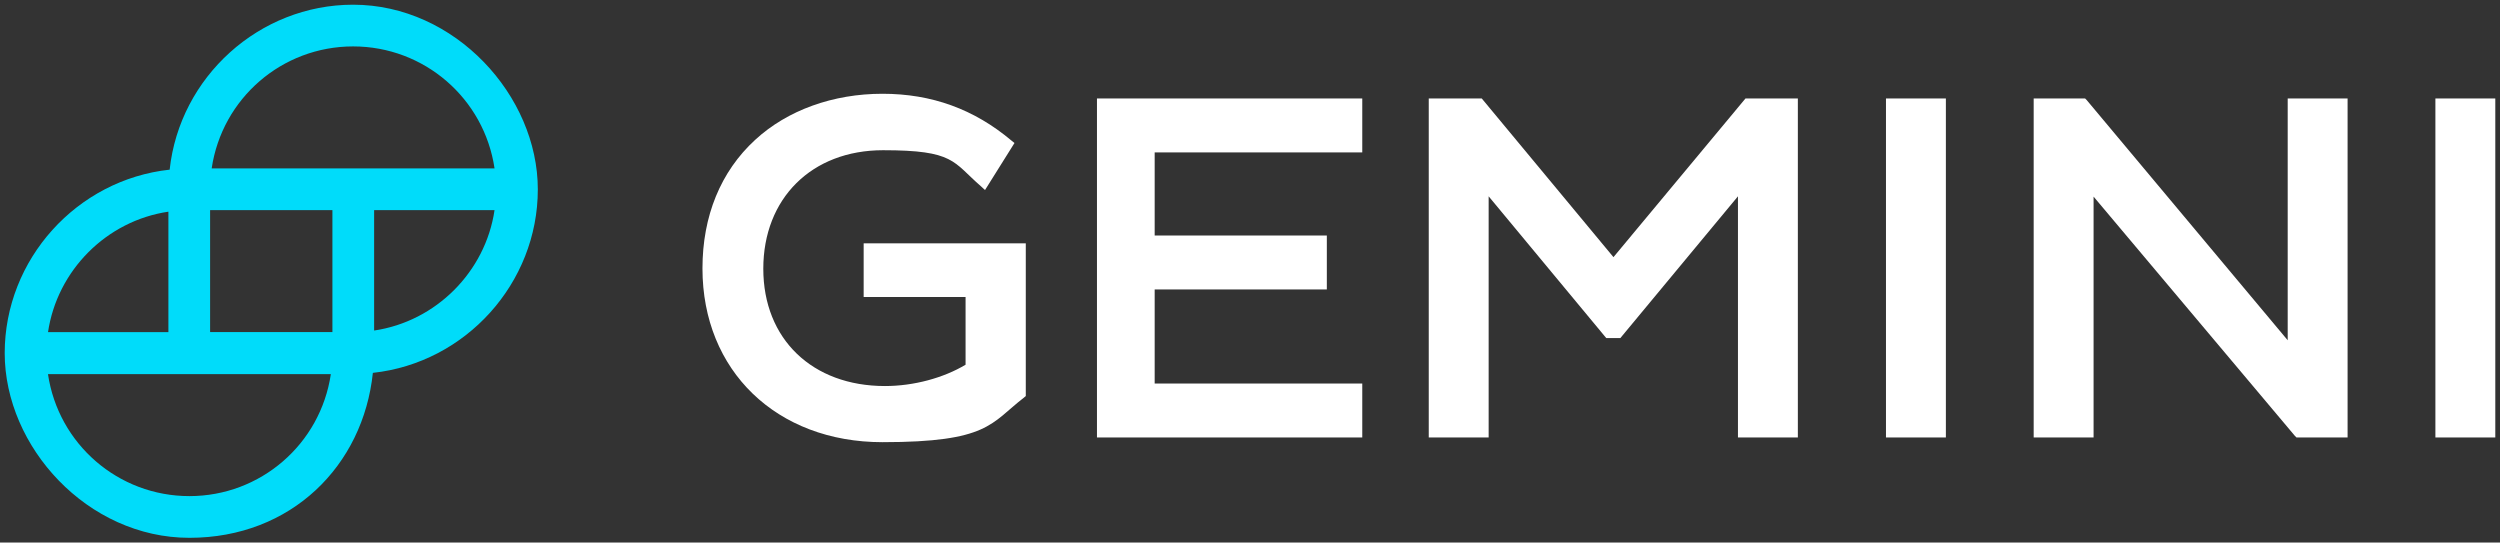
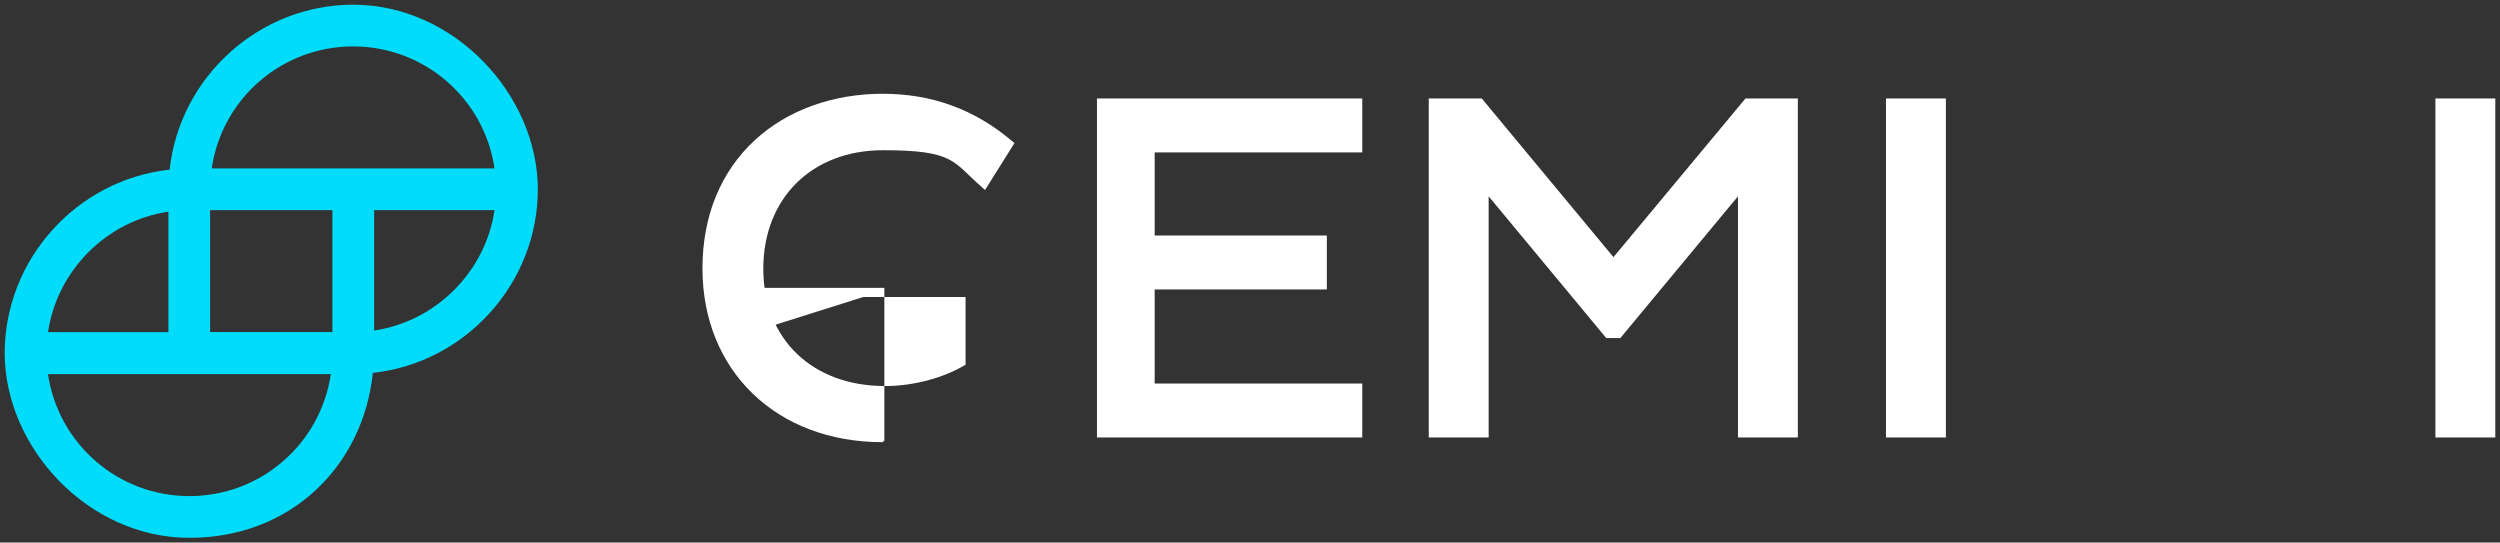
<svg xmlns="http://www.w3.org/2000/svg" xmlns:ns1="http://sodipodi.sourceforge.net/DTD/sodipodi-0.dtd" xmlns:ns2="http://www.inkscape.org/namespaces/inkscape" id="svg1760" version="1.1" viewBox="0 0 797.2 173">
  <rect x="0" y="0" width="797.2" height="173" fill="#333333" stroke="none" />
  <defs>
    <style>
      .cls-1 {
        fill: #00dcfa;
      }

      .cls-1, .cls-2 {
        stroke-width: 0px;
      }

      .cls-2 {
        fill: #fff;
      }
    </style>
  </defs>
  <ns1:namedview id="base" bordercolor="#666666" borderopacity="1.0" fit-margin-bottom="0" fit-margin-left="0" fit-margin-right="0" fit-margin-top="0" ns2:current-layer="layer1" ns2:cx="397.09998" ns2:cy="85.000014" ns2:document-units="mm" ns2:pageopacity="0.0" ns2:pageshadow="2" ns2:window-height="744" ns2:window-maximized="1" ns2:window-width="1280" ns2:window-x="-4" ns2:window-y="-4" ns2:zoom="1.0098212" pagecolor="#ffffff" showgrid="false" units="px" />
  <g id="layer1" ns2:groupmode="layer" ns2:label="Layer 1">
    <g id="g1811">
      <g id="g1774">
-         <path id="path1762" class="cls-2" d="M275.3,94.7h32.6v21.6c-7,4.2-16.5,6.8-25.7,6.8-23.2,0-38.8-15-38.8-37.4s15.4-37.8,38.2-37.8,22.2,3.7,31.2,11.5l1.3,1.2,9.4-15-1-.8c-11.9-10-25.4-14.9-41.1-14.9s-30.3,5.2-40.6,14.7c-11,10.1-16.8,24.3-16.8,41,0,32.6,23.6,55.4,57.4,55.4s34.5-6,45.1-14.2l.6-.5v-48.7h-51.7v17.1h0Z" ns2:connector-curvature="0" />
+         <path id="path1762" class="cls-2" d="M275.3,94.7h32.6v21.6c-7,4.2-16.5,6.8-25.7,6.8-23.2,0-38.8-15-38.8-37.4s15.4-37.8,38.2-37.8,22.2,3.7,31.2,11.5l1.3,1.2,9.4-15-1-.8c-11.9-10-25.4-14.9-41.1-14.9s-30.3,5.2-40.6,14.7c-11,10.1-16.8,24.3-16.8,41,0,32.6,23.6,55.4,57.4,55.4l.6-.5v-48.7h-51.7v17.1h0Z" ns2:connector-curvature="0" />
        <polygon id="polygon1764" class="cls-2" points="434.4 139.5 434.4 122.3 368.2 122.3 368.2 92.3 423.1 92.3 423.1 75.1 368.2 75.1 368.2 48.6 434.4 48.6 434.4 31.4 349.8 31.4 349.8 139.5 434.4 139.5" />
        <polygon id="polygon1766" class="cls-2" points="556.6 31.4 514.5 82 472.5 31.4 455.6 31.4 455.6 139.5 474.7 139.5 474.7 62.6 512.2 107.8 516.7 107.8 554.2 62.6 554.2 139.5 573.3 139.5 573.3 31.4 556.6 31.4" />
        <rect id="rect1768" class="cls-2" x="601.4" y="31.4" width="19.1" height="108.1" />
-         <polygon id="polygon1770" class="cls-2" points="665.4 31.9 664.9 31.4 648.5 31.4 648.5 139.5 667.6 139.5 667.6 62.7 731.8 139 732.3 139.5 748.6 139.5 748.6 31.4 729.5 31.4 729.5 108.5 665.4 31.9" />
        <rect id="rect1772" class="cls-2" x="776.6" y="31.4" width="19.1" height="108.1" />
      </g>
      <path id="path1776" class="cls-1" d="M112.6,1.5c-29.9,0-55.3,23-58.5,52.6C24.5,57.3,1.5,82.7,1.5,112.6s26.4,58.9,58.9,58.9,55.4-23,58.5-52.6c29.6-3.2,52.6-28.6,52.6-58.5S145.1,1.5,112.6,1.5h0ZM157.7,67c-2.9,19.7-18.7,35.5-38.4,38.4v-38.4h38.4ZM15.3,106c2.9-19.8,18.7-35.6,38.4-38.5v38.4H15.3ZM105.5,119.3c-3.3,22.3-22.4,38.9-45.1,38.9s-41.8-16.6-45.1-38.9h90.2ZM106,67v38.9h-39v-38.9h39ZM157.7,53.7h-90.2c3.3-22.3,22.4-38.9,45.1-38.9s41.8,16.6,45.1,38.9Z" ns2:connector-curvature="0" />
    </g>
  </g>
</svg>